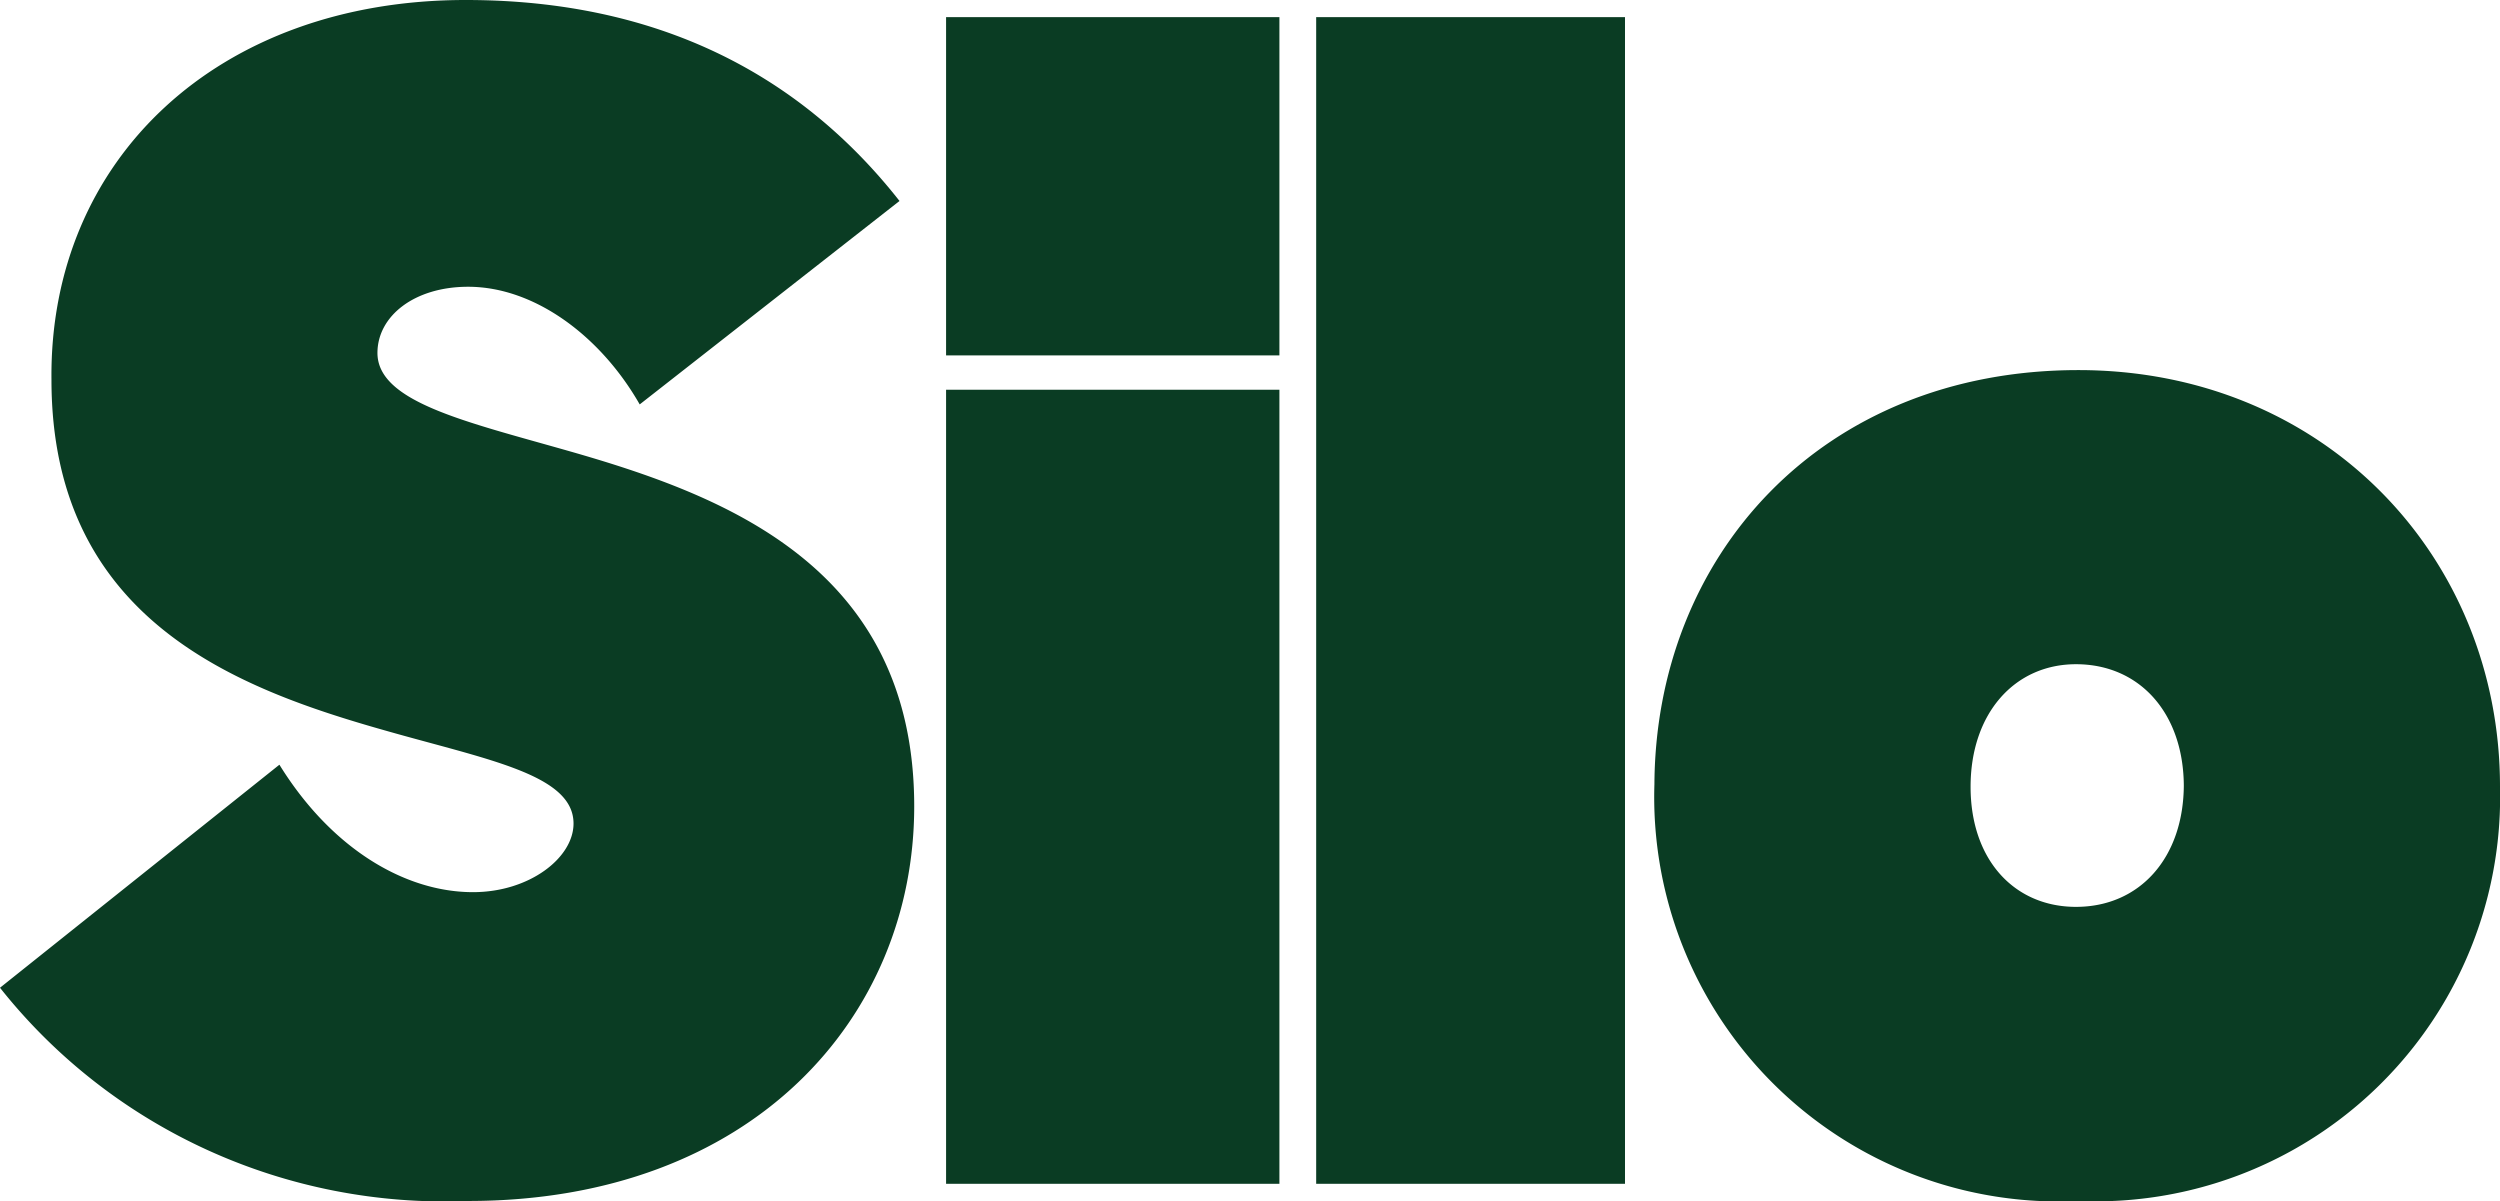
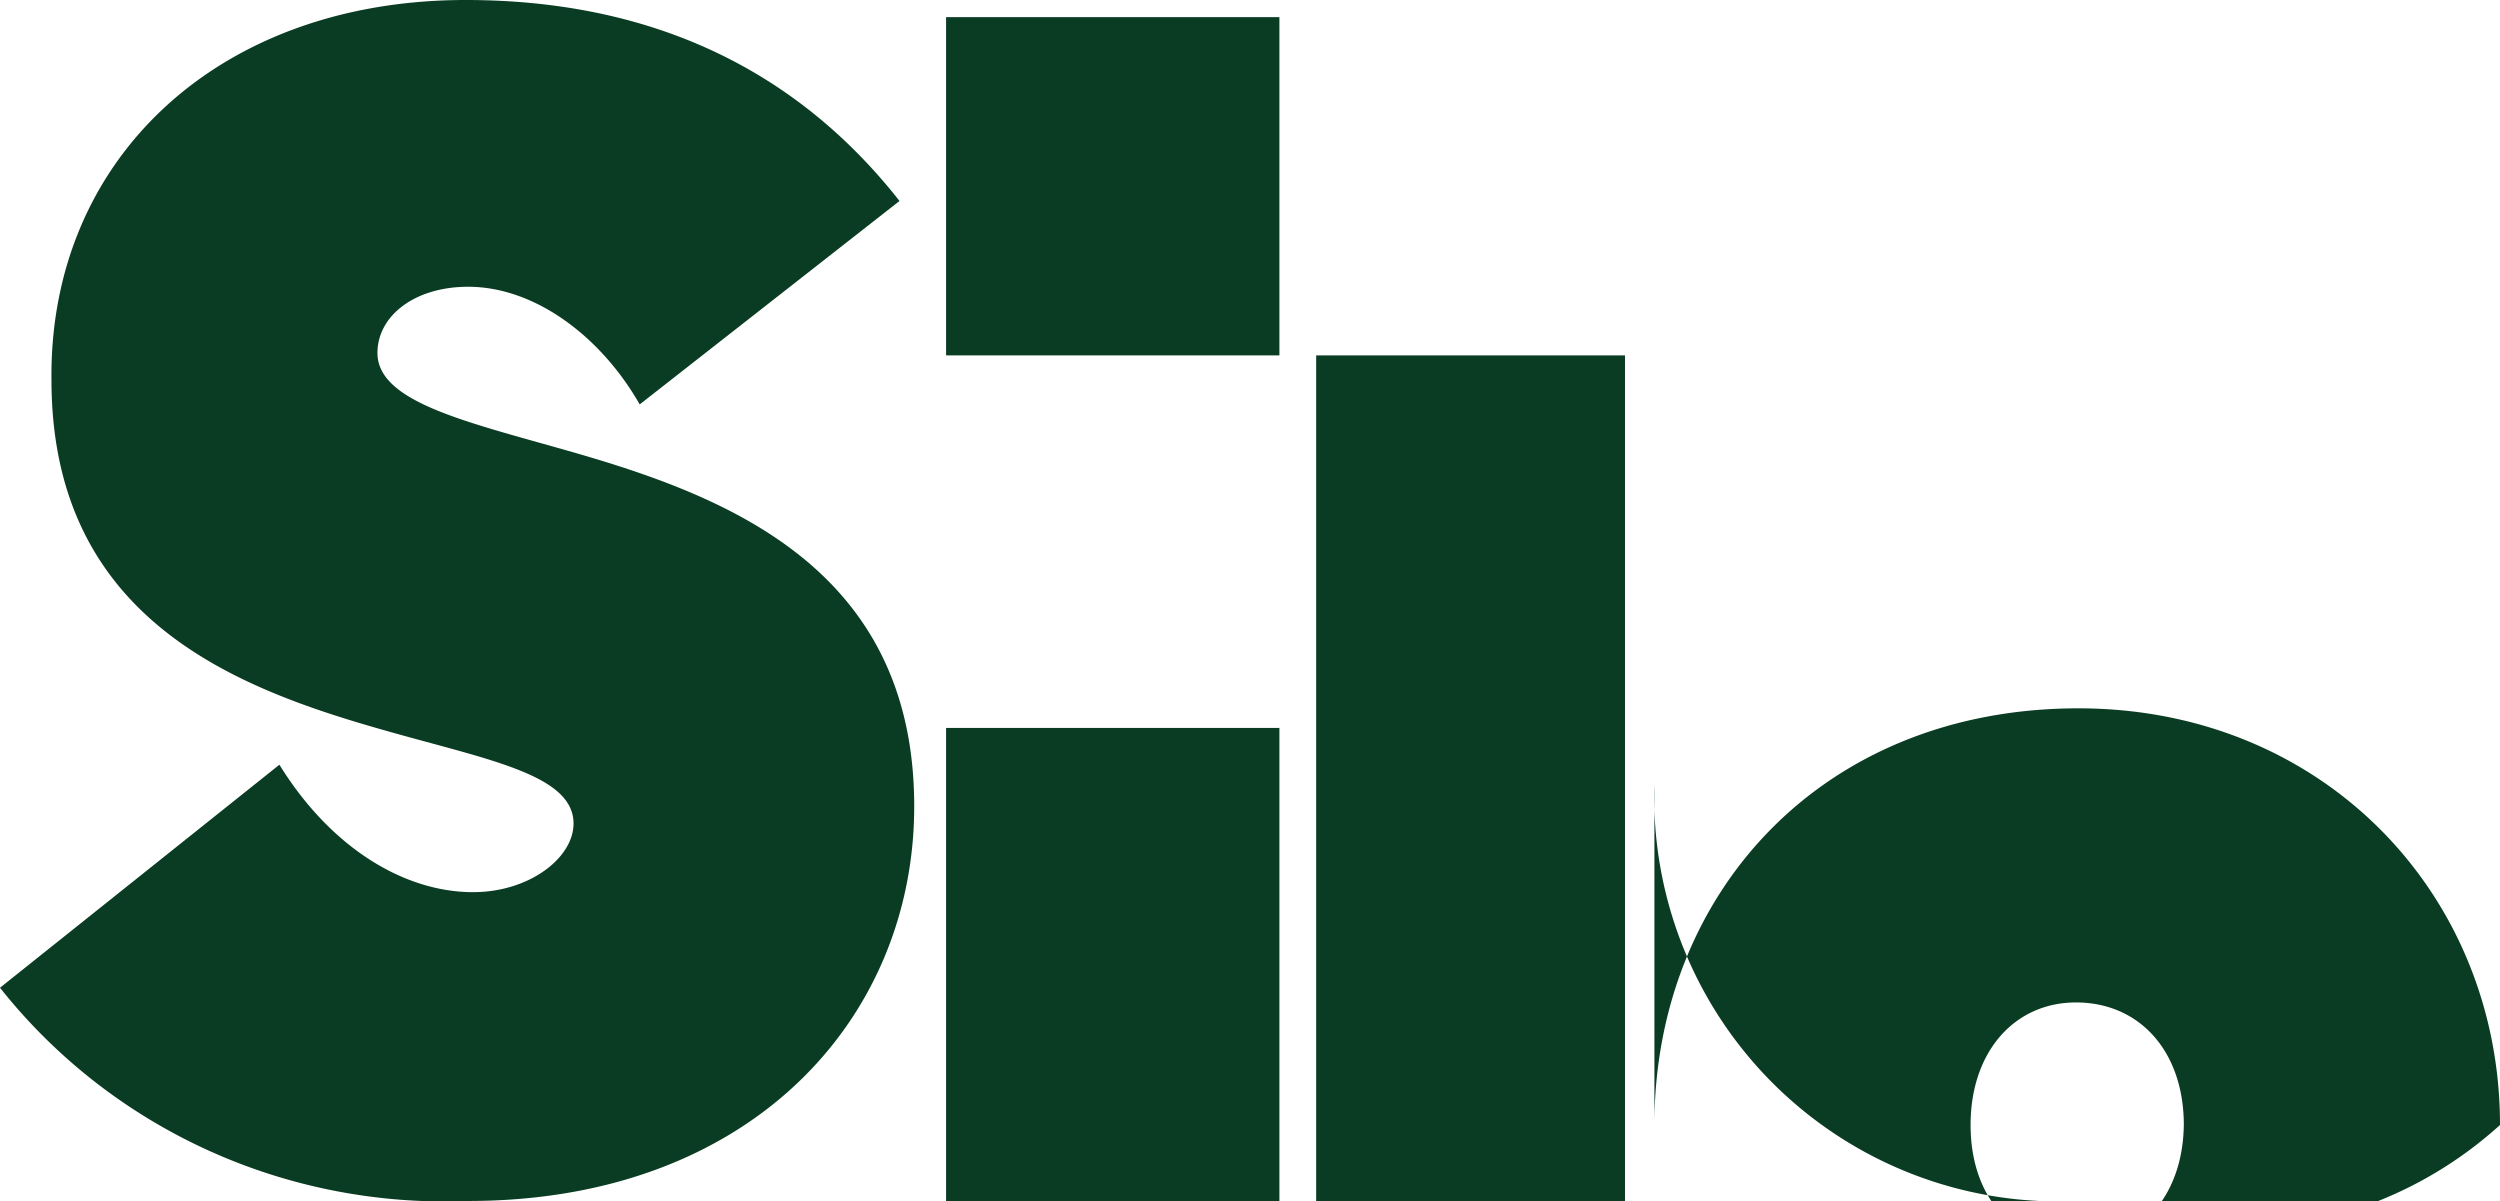
<svg xmlns="http://www.w3.org/2000/svg" viewBox="0 0 204 98">
-   <path fill="#0a3c23" d="m0 80.6 22.8-18.2C27 69.2 33 72.8 38.6 72.8c4.6 0 8.2-2.8 8.2-5.6 0-4-7-5.2-15.4-7.6-12-3.4-27.2-9-27.2-28.6C4 13 17.8 0 38 0c18 0 28.8 8 35.4 16.4L52.2 33c-3.2-5.6-8.6-9.6-14-9.6-4.4 0-7.4 2.4-7.4 5.4 0 4 7.2 5.6 15.6 8 12.6 3.6 28.2 9.4 28.2 29C74.6 83 61.4 98 38.2 98c-14.8.6-29-5.8-38.2-17.4ZM104.4 1.4H77.2V29h27.2Zm0 30.4H77.2v64.8h27.2Zm28.2-30.4h-25.2v95.2h25.2Zm2.4 62.8c0-18.8 13.6-34 34.6-34 20 0 34.4 15.2 34.4 34A33 33 0 0 1 169.6 98 33 33 0 0 1 135 64Zm43.2 0c0-6-3.6-10-8.8-10-5 0-8.6 4-8.6 10s3.6 9.8 8.6 9.8c5.2 0 8.8-4 8.8-10Zm0 0" />
+   <path fill="#0a3c23" d="m0 80.6 22.8-18.2C27 69.2 33 72.8 38.6 72.8c4.6 0 8.2-2.8 8.2-5.6 0-4-7-5.2-15.4-7.6-12-3.4-27.2-9-27.2-28.6C4 13 17.8 0 38 0c18 0 28.8 8 35.4 16.4L52.2 33c-3.2-5.6-8.6-9.6-14-9.6-4.4 0-7.4 2.4-7.4 5.4 0 4 7.2 5.6 15.6 8 12.6 3.6 28.2 9.4 28.2 29C74.6 83 61.4 98 38.2 98c-14.8.6-29-5.8-38.2-17.4ZM104.4 1.4H77.2V29h27.2m0 30.4H77.2v64.8h27.2Zm28.2-30.4h-25.2v95.2h25.2Zm2.4 62.8c0-18.8 13.6-34 34.6-34 20 0 34.4 15.2 34.4 34A33 33 0 0 1 169.6 98 33 33 0 0 1 135 64Zm43.2 0c0-6-3.6-10-8.8-10-5 0-8.6 4-8.6 10s3.6 9.8 8.6 9.8c5.2 0 8.8-4 8.8-10Zm0 0" />
</svg>